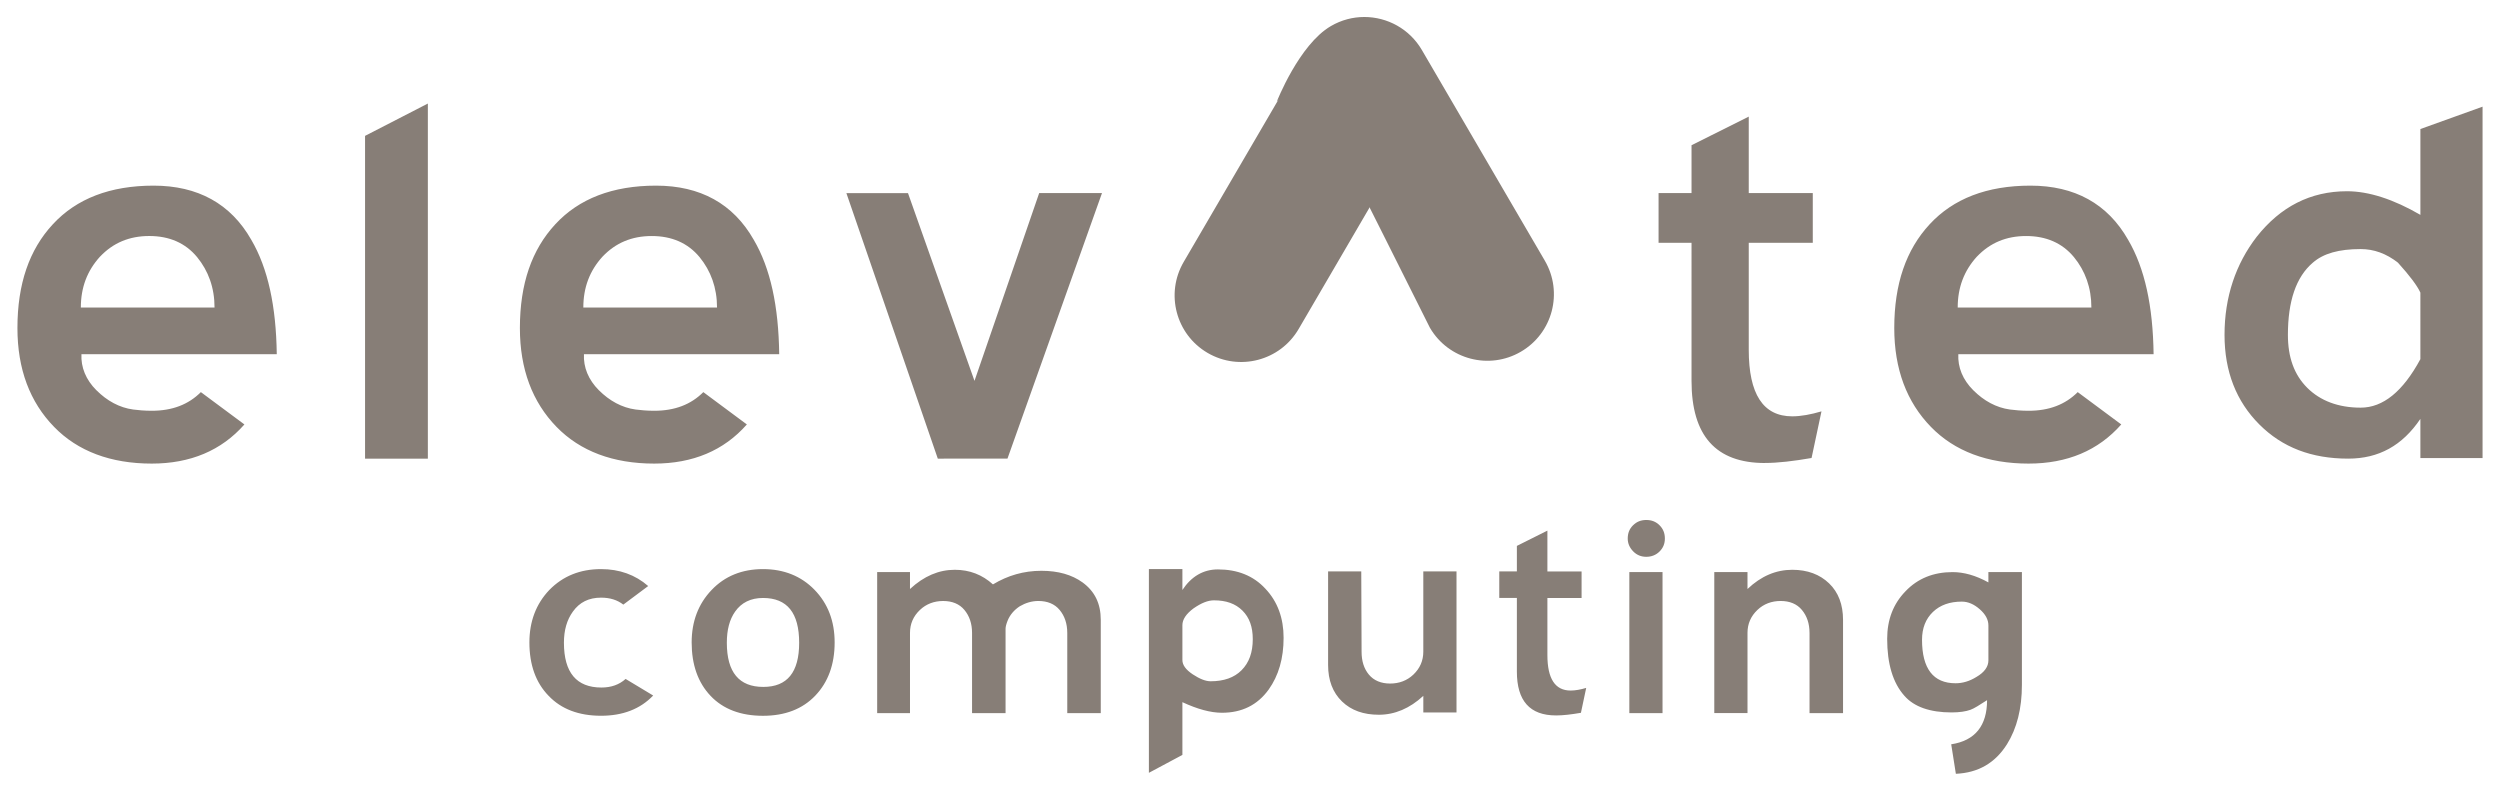
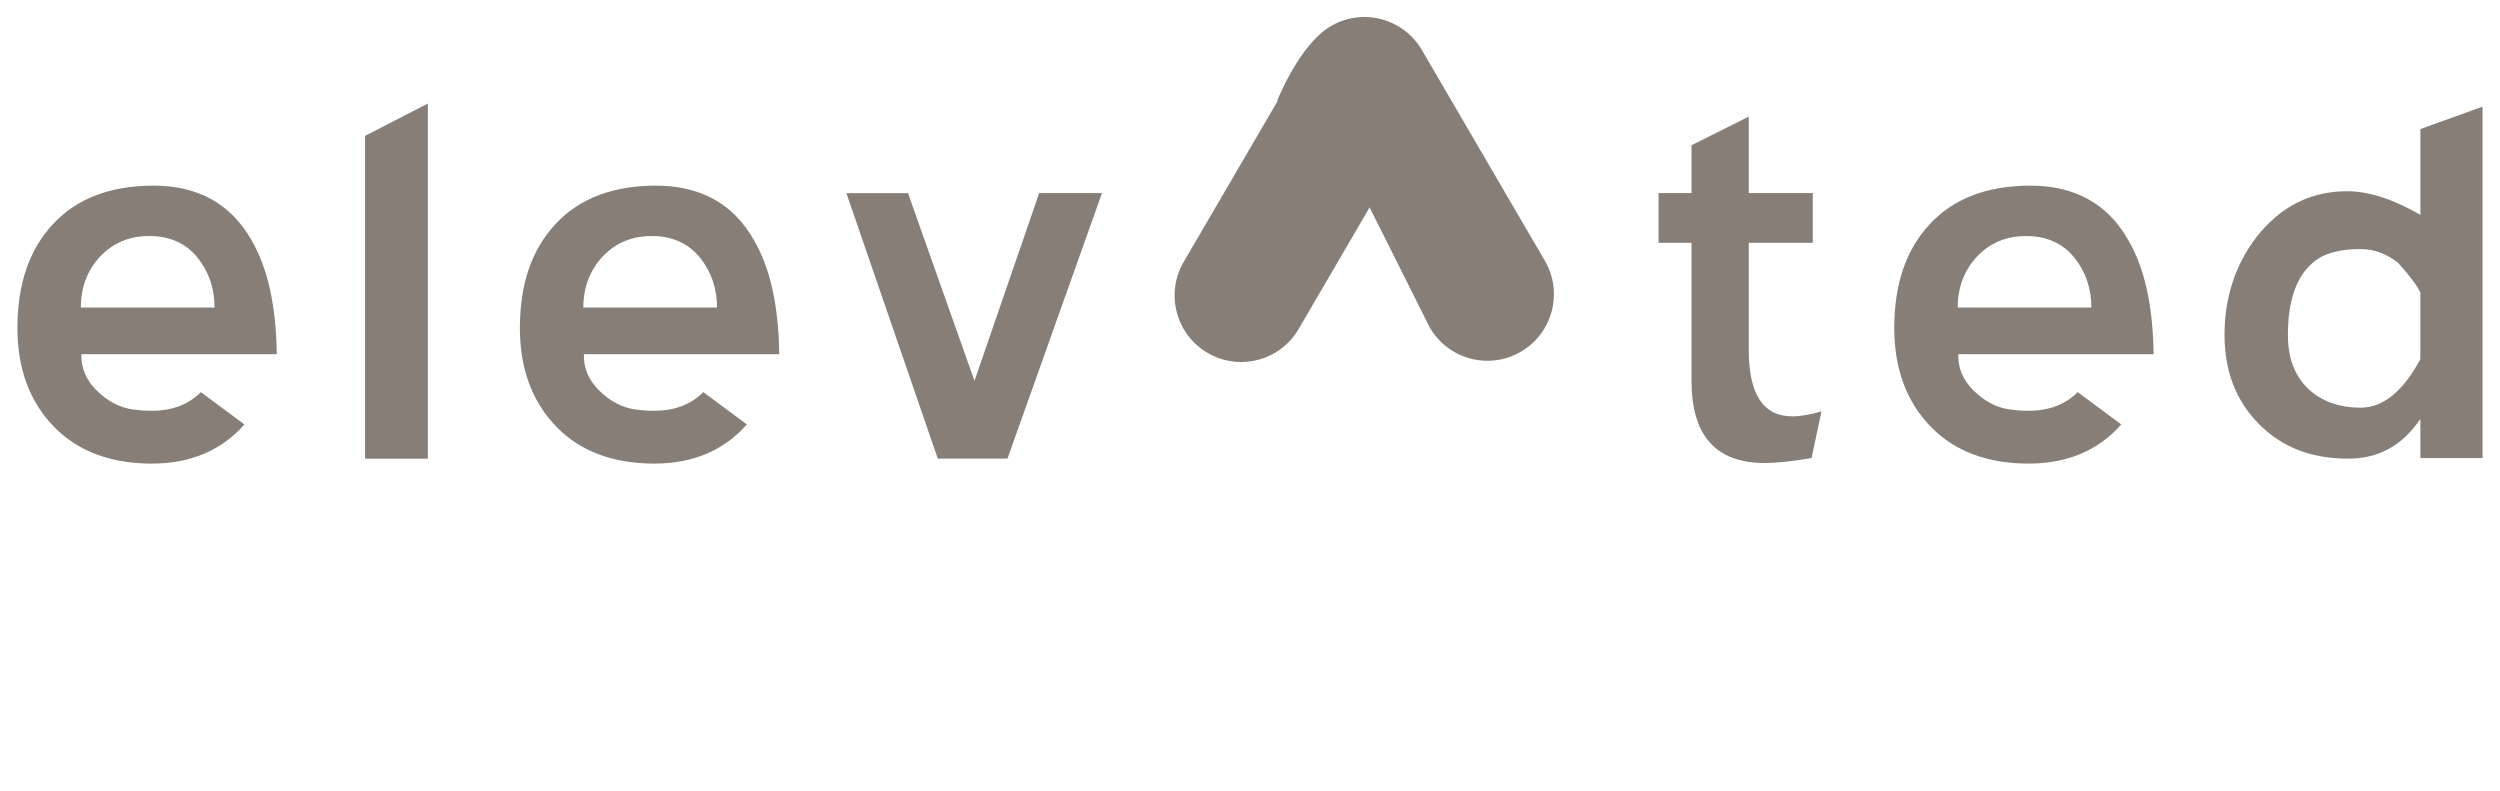
<svg xmlns="http://www.w3.org/2000/svg" xmlns:xlink="http://www.w3.org/1999/xlink" width="196" height="62" viewBox="0 0 196 62">
-   <path fill="#877E77" d="M43.015 54.556c-1.015-1.04-1.51-2.445-1.51-4.19 0-1.636.52-3.017 1.56-4.11 1.067-1.092 2.42-1.638 4.06-1.638 1.432 0 2.68.443 3.693 1.328l-1.95 1.456c-.468-.364-1.04-.546-1.744-.546-.963 0-1.688.362-2.21 1.093-.47.65-.702 1.454-.702 2.444 0 2.34.99 3.51 2.94 3.51.78 0 1.404-.232 1.896-.674l2.16 1.3c-1.014 1.065-2.393 1.587-4.085 1.587-1.743 0-3.12-.522-4.108-1.56M55.71 54.556c-.99-1.04-1.484-2.447-1.484-4.19 0-1.638.52-3.018 1.562-4.108 1.038-1.093 2.393-1.64 4.03-1.64s2.99.547 4.032 1.613c1.066 1.094 1.586 2.473 1.586 4.137 0 1.742-.52 3.12-1.508 4.16-1.014 1.068-2.394 1.59-4.11 1.59-1.744 0-3.12-.522-4.108-1.56m1.924-6.61c-.44.624-.65 1.433-.65 2.446 0 2.314.962 3.46 2.86 3.46 1.874 0 2.81-1.146 2.81-3.46 0-2.342-.936-3.513-2.834-3.513-.964 0-1.692.365-2.186 1.066M83.673 49.612c0-.73-.21-1.326-.6-1.795-.39-.47-.962-.7-1.665-.7-.52 0-1.013.153-1.457.414-.44.287-.777.678-.96 1.145-.103.262-.155.47-.155.625v6.607h-2.627v-6.295c0-.73-.21-1.326-.6-1.795-.39-.47-.96-.7-1.665-.7-.7 0-1.326.23-1.82.7-.52.494-.78 1.092-.78 1.795v6.295H68.77V44.852h2.573v1.326c1.094-1.014 2.264-1.507 3.512-1.507 1.17 0 2.158.39 2.992 1.145 1.17-.703 2.418-1.066 3.797-1.066 1.326 0 2.392.31 3.226.91.962.7 1.43 1.664 1.43 2.938v7.31h-2.626v-6.296zM92.7 55.05v4.135l-2.627 1.404V44.617H92.7v1.638c.702-1.065 1.64-1.613 2.784-1.613 1.534 0 2.782.494 3.72 1.51.963 1.015 1.43 2.315 1.43 3.85 0 1.614-.39 2.966-1.17 4.058-.885 1.224-2.108 1.82-3.666 1.82-.885 0-1.926-.285-3.098-.83m.885-7.363c-.6.443-.885.885-.885 1.326v2.732c0 .39.262.754.807 1.12.547.362 1.014.546 1.406.546 1.04 0 1.846-.286 2.418-.858.6-.598.886-1.404.886-2.445 0-.963-.262-1.69-.807-2.236-.55-.546-1.276-.806-2.237-.806-.47 0-.988.207-1.588.623M111.587 54.556c-1.066.986-2.238 1.48-3.486 1.48-1.194 0-2.157-.336-2.886-1.04s-1.092-1.663-1.092-2.86V44.8h2.6l.025 6.295c0 .73.184 1.326.574 1.795s.962.7 1.665.7 1.326-.23 1.82-.7c.52-.494.78-1.094.78-1.795V44.8h2.603v11.055h-2.602v-1.3zM121.993 56.09c-2.055 0-3.07-1.146-3.07-3.435V46.88h-1.38V44.8h1.38v-2.002l2.393-1.197v3.2h2.68v2.08h-2.68v4.475c0 1.848.6 2.783 1.822 2.783.363 0 .78-.076 1.22-.207l-.413 1.952c-.757.13-1.405.207-1.952.207M128.054 43.238c-.285-.285-.44-.624-.44-1.014 0-.417.128-.756.415-1.04s.624-.417 1.04-.417.754.13 1.04.416c.286.285.417.624.417 1.04 0 .39-.13.73-.418 1.015-.286.287-.65.416-1.04.416s-.73-.13-1.016-.416m-.313 1.614h2.603v11.056h-2.602V44.852zM141.866 49.612c0-.73-.207-1.326-.598-1.795-.39-.47-.96-.7-1.664-.7s-1.328.23-1.82.7c-.52.494-.78 1.092-.78 1.795v6.295H134.4V44.852h2.603v1.326c1.066-1.014 2.236-1.507 3.512-1.507 1.195 0 2.158.364 2.887 1.066s1.092 1.664 1.092 2.86v7.31h-2.627v-6.294zM152.976 58.353c1.873-.285 2.81-1.457 2.81-3.46-.6.39-1.015.65-1.302.755-.363.13-.857.207-1.482.207-1.69 0-2.94-.44-3.693-1.3-.91-1.015-1.355-2.522-1.355-4.474 0-1.483.47-2.73 1.432-3.72.963-1.016 2.21-1.508 3.693-1.508.885 0 1.822.26 2.81.807v-.808h2.628v8.844c0 1.846-.39 3.406-1.172 4.656-.936 1.482-2.262 2.236-4.006 2.314l-.364-2.313zm2.236-10.588c-.44-.39-.91-.598-1.404-.598-.936 0-1.69.26-2.264.807-.57.547-.857 1.275-.857 2.184 0 2.264.885 3.41 2.627 3.41.547 0 1.092-.156 1.64-.496.624-.363.937-.805.937-1.3v-2.73c0-.47-.235-.887-.678-1.277" />
  <path fill="#877E77" d="M7.558 30.594c.828.83 1.805 1.366 2.877 1.512.39.05.877.098 1.463.098 1.608 0 2.877-.487 3.85-1.462l3.414 2.534c-1.803 2.05-4.243 3.07-7.264 3.07-3.22 0-5.803-.972-7.654-2.875-1.903-1.95-2.877-4.534-2.877-7.75 0-3.463.925-6.145 2.78-8.143 1.85-2 4.482-3.024 7.895-3.024 3.463 0 6.047 1.414 7.657 4.243 1.315 2.242 1.948 5.216 2 8.97H6.385c-.048 1.024.342 2 1.172 2.828M7.85 20.11c-1.024 1.122-1.512 2.44-1.512 4H16.82c0-1.56-.488-2.878-1.365-3.95-.925-1.12-2.192-1.657-3.753-1.657s-2.83.536-3.85 1.608M28.62 10.652l4.924-2.534v27.84H28.62M46.952 30.594c.828.83 1.805 1.366 2.877 1.512.39.05.876.098 1.462.098 1.61 0 2.877-.487 3.85-1.462l3.413 2.534c-1.804 2.05-4.24 3.07-7.263 3.07-3.22 0-5.803-.972-7.656-2.875-1.9-1.95-2.875-4.534-2.875-7.75 0-3.463.926-6.145 2.78-8.143 1.85-2 4.484-3.024 7.898-3.024 3.46 0 6.045 1.414 7.654 4.243 1.316 2.242 1.95 5.216 1.998 8.97H45.782c-.05 1.024.342 2 1.17 2.828m.293-10.483c-1.025 1.122-1.512 2.44-1.512 4h10.482c0-1.56-.49-2.878-1.366-3.95-.926-1.12-2.193-1.657-3.755-1.657-1.56 0-2.827.536-3.85 1.608M73.524 35.957L66.356 15.14h4.83L76.4 29.86l5.072-14.723h4.924l-7.41 20.817M138.37 36.3c-3.852 0-5.754-2.147-5.754-6.438V19.038h-2.584v-3.9h2.584v-3.753l4.486-2.243v5.997h5.02v3.898h-5.02v8.386c0 3.464 1.12 5.218 3.412 5.218.684 0 1.463-.146 2.29-.39l-.778 3.656c-1.414.245-2.632.39-3.656.39M154.704 30.594c.828.83 1.803 1.366 2.875 1.512.39.05.878.098 1.462.098 1.61 0 2.877-.487 3.852-1.462l3.414 2.534c-1.805 2.05-4.242 3.07-7.266 3.07-3.217 0-5.803-.972-7.654-2.875-1.902-1.95-2.877-4.534-2.877-7.75 0-3.463.927-6.145 2.78-8.143 1.852-2 4.486-3.024 7.898-3.024 3.463 0 6.045 1.414 7.654 4.243 1.316 2.242 1.95 5.216 2 8.97h-15.31c-.05 1.024.342 2 1.172 2.828m.29-10.483c-1.022 1.122-1.51 2.44-1.51 4h10.48c0-1.56-.485-2.878-1.364-3.95-.926-1.12-2.193-1.657-3.754-1.657-1.558 0-2.827.536-3.85 1.608M189.76 32.837c-1.415 2.098-3.267 3.12-5.657 3.12-2.877 0-5.168-.877-6.97-2.68-1.806-1.807-2.73-4.145-2.73-7.023 0-2.974.876-5.558 2.532-7.703 1.854-2.34 4.195-3.558 7.072-3.558 1.705 0 3.656.633 5.752 1.853v-6.73l4.874-1.753V35.91h-4.875v-3.073zm-1.755-12.24c-.928-.728-1.902-1.07-2.926-1.07-1.708 0-2.927.342-3.757 1.07-1.316 1.124-1.95 3.025-1.95 5.657 0 1.756.487 3.12 1.513 4.146 1.023 1.022 2.438 1.56 4.193 1.56 1.753 0 3.313-1.267 4.68-3.802V22.94c-.245-.537-.83-1.318-1.755-2.342" />
  <g>
    <defs>
      <path id="a" d="M102.445 4.015l-9.643 16.52c-1.452 2.487-.613 5.684 1.876 7.134 2.488 1.45 5.683.615 7.135-1.875l9.64-16.517c1.453-2.49.614-5.685-1.874-7.137-.827-.48-1.73-.71-2.624-.71-1.795 0-3.54.925-4.51 2.585" />
    </defs>
    <clipPath id="b">
      <use xlink:href="#a" overflow="visible" />
    </clipPath>
    <linearGradient id="c" gradientUnits="userSpaceOnUse" x1="-668.82" y1="4566.65" x2="-667.82" y2="4566.65" gradientTransform="matrix(.876 -24.877 24.877 .876 -112917.367 -20610.477)">
      <stop offset="0" stop-color="#877E77" />
      <stop offset="1" stop-color="#877E77" />
    </linearGradient>
    <path clip-path="url(#b)" fill="url(#c)" d="M112.88 29.88l1-28.416L91.378.67l-1 28.416" />
    <g>
      <defs>
        <path id="d" d="M104.34 2.046c-2.493 1.45-4.24 5.923-4.24 5.923s1.933-2.22 3.575.97c1.642 3.184 8.43 16.757 8.43 16.757 1.454 2.49 4.647 3.33 7.135 1.876 2.488-1.45 3.327-4.646 1.874-7.136l-9.64-16.517c-.97-1.66-2.717-2.587-4.51-2.587-.893 0-1.797.23-2.623.713" />
      </defs>
      <clipPath id="e">
        <use xlink:href="#d" overflow="visible" />
      </clipPath>
      <linearGradient id="f" gradientUnits="userSpaceOnUse" x1="-421.476" y1="4426.13" x2="-420.476" y2="4426.13" gradientTransform="matrix(28.563 13.954 13.954 -28.563 -49625.871 132314.75)">
        <stop offset="0" stop-color="#877E77" />
        <stop offset="1" stop-color="#877E77" />
      </linearGradient>
      <path clip-path="url(#e)" fill="url(#f)" d="M104.43-7.528L133.487 6.67l-15.25 31.217-29.06-14.198" />
    </g>
  </g>
</svg>